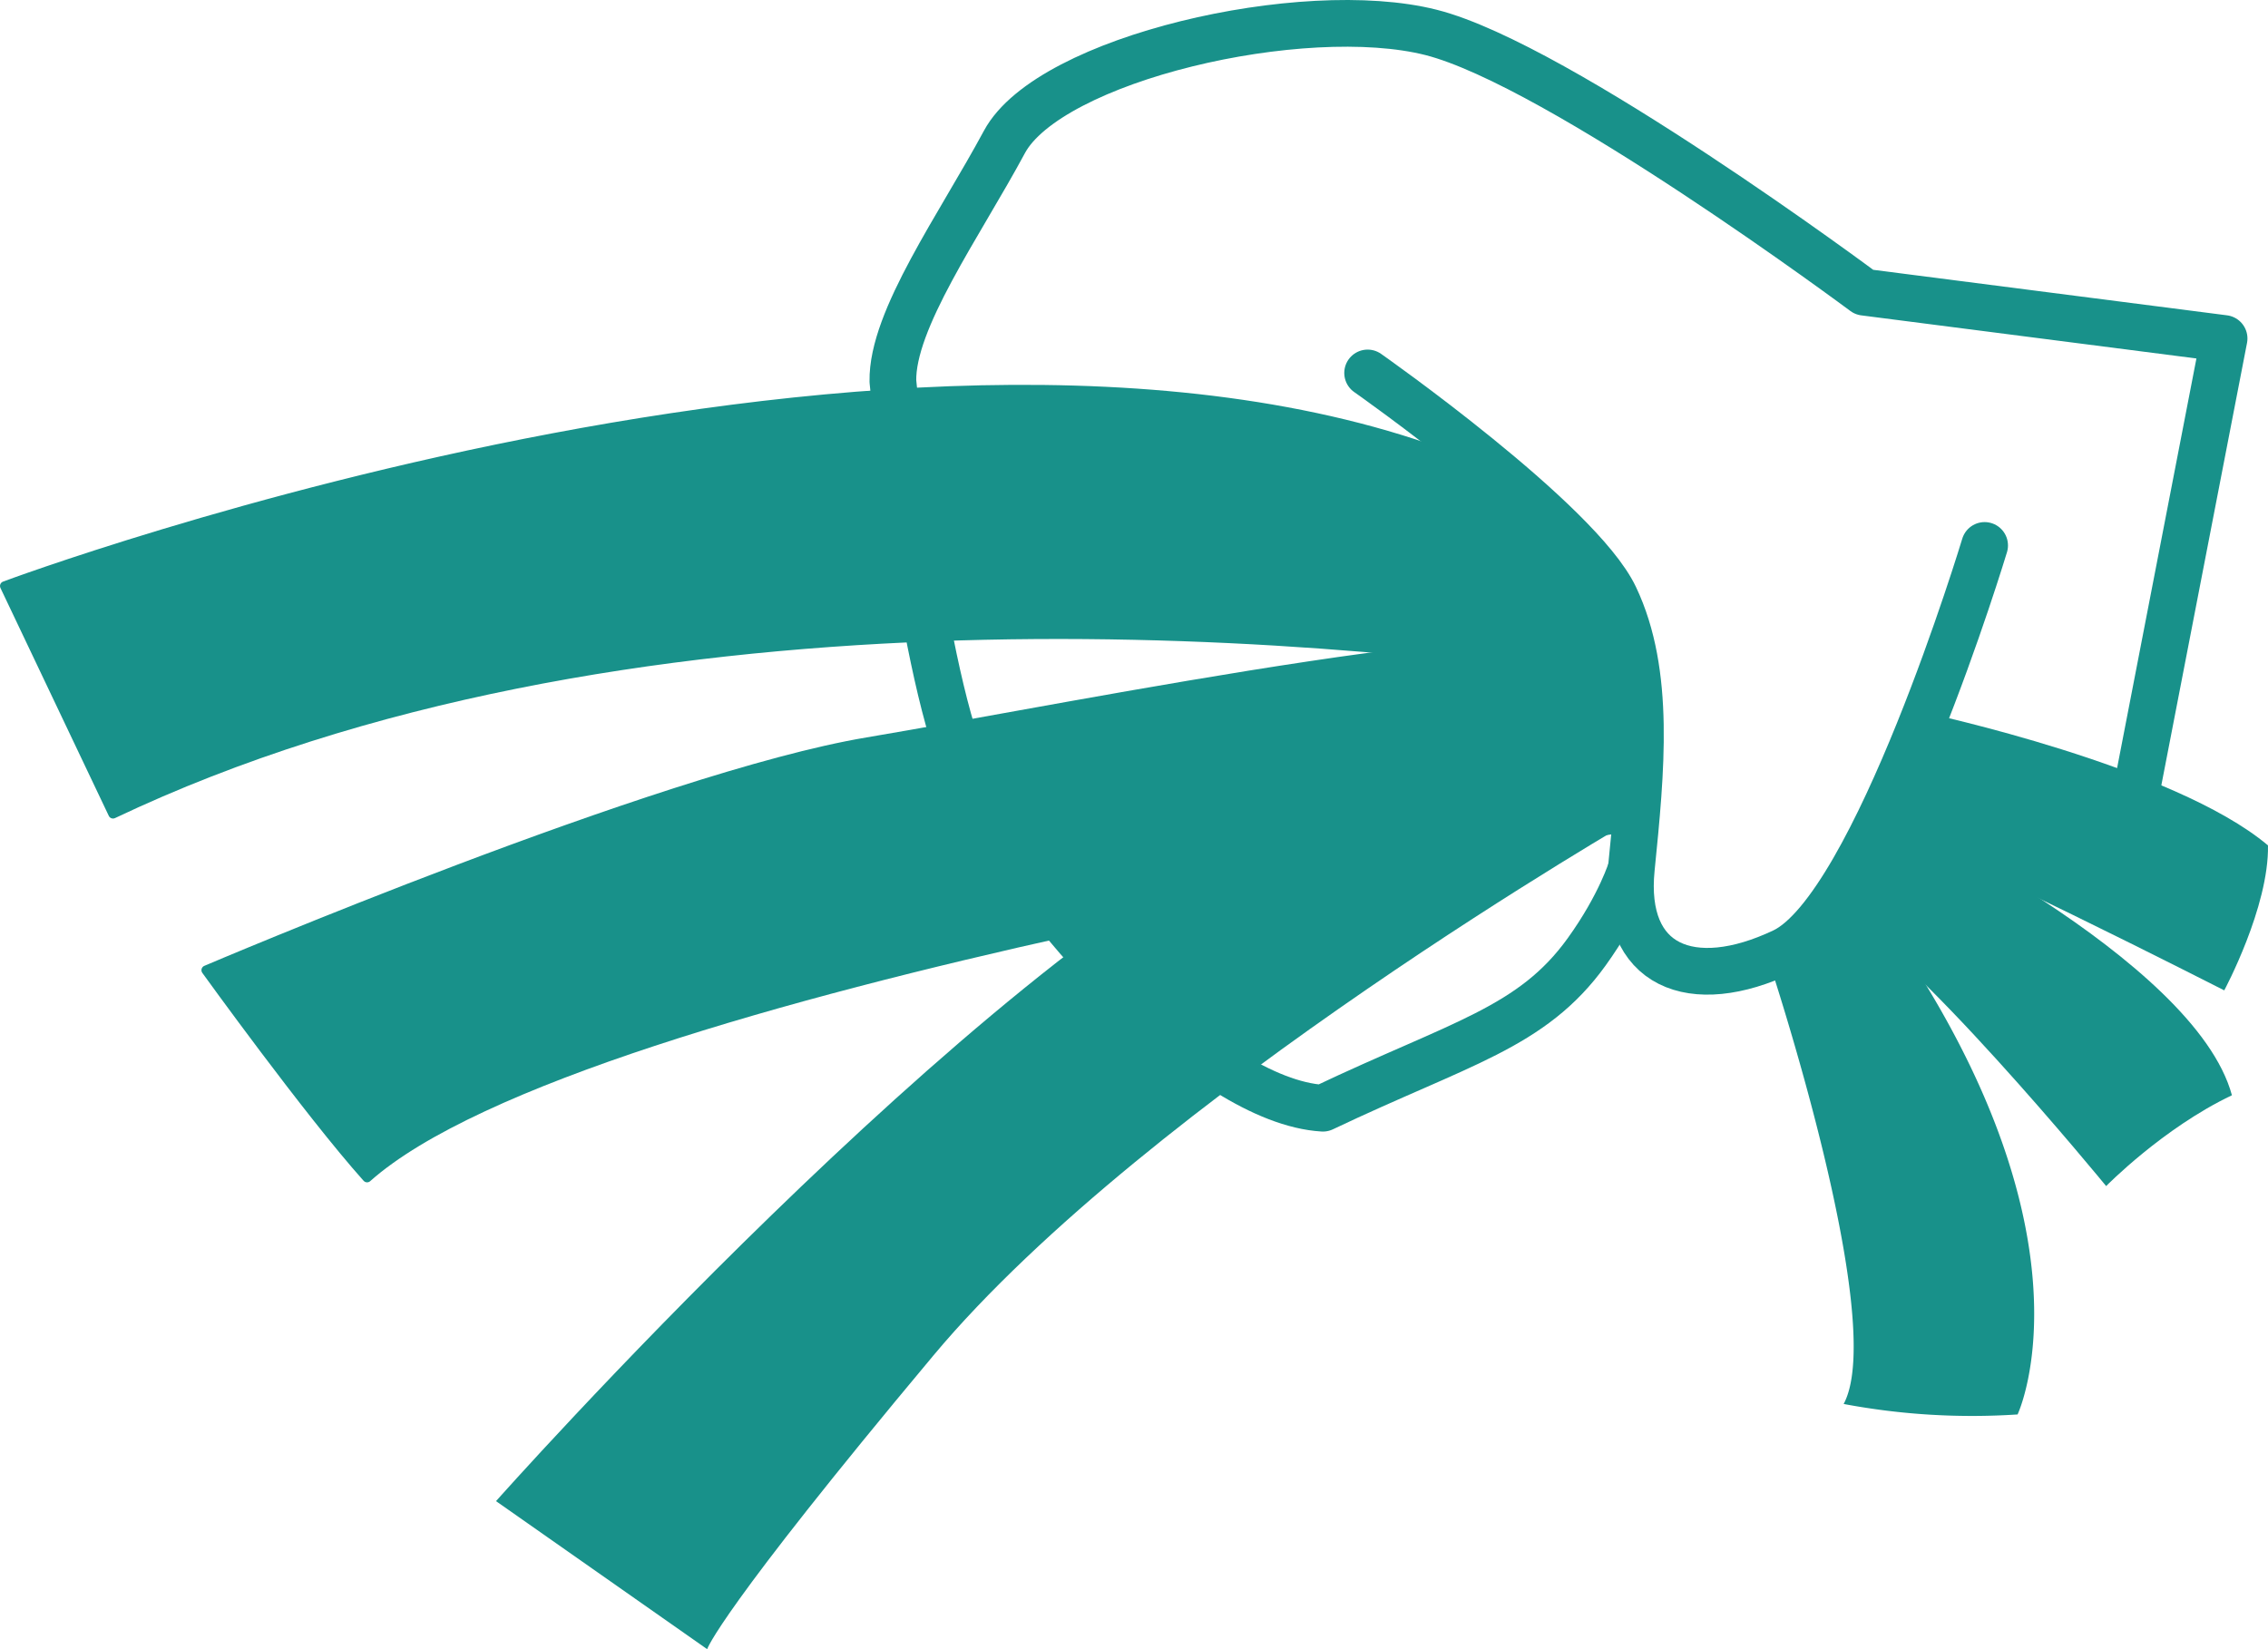
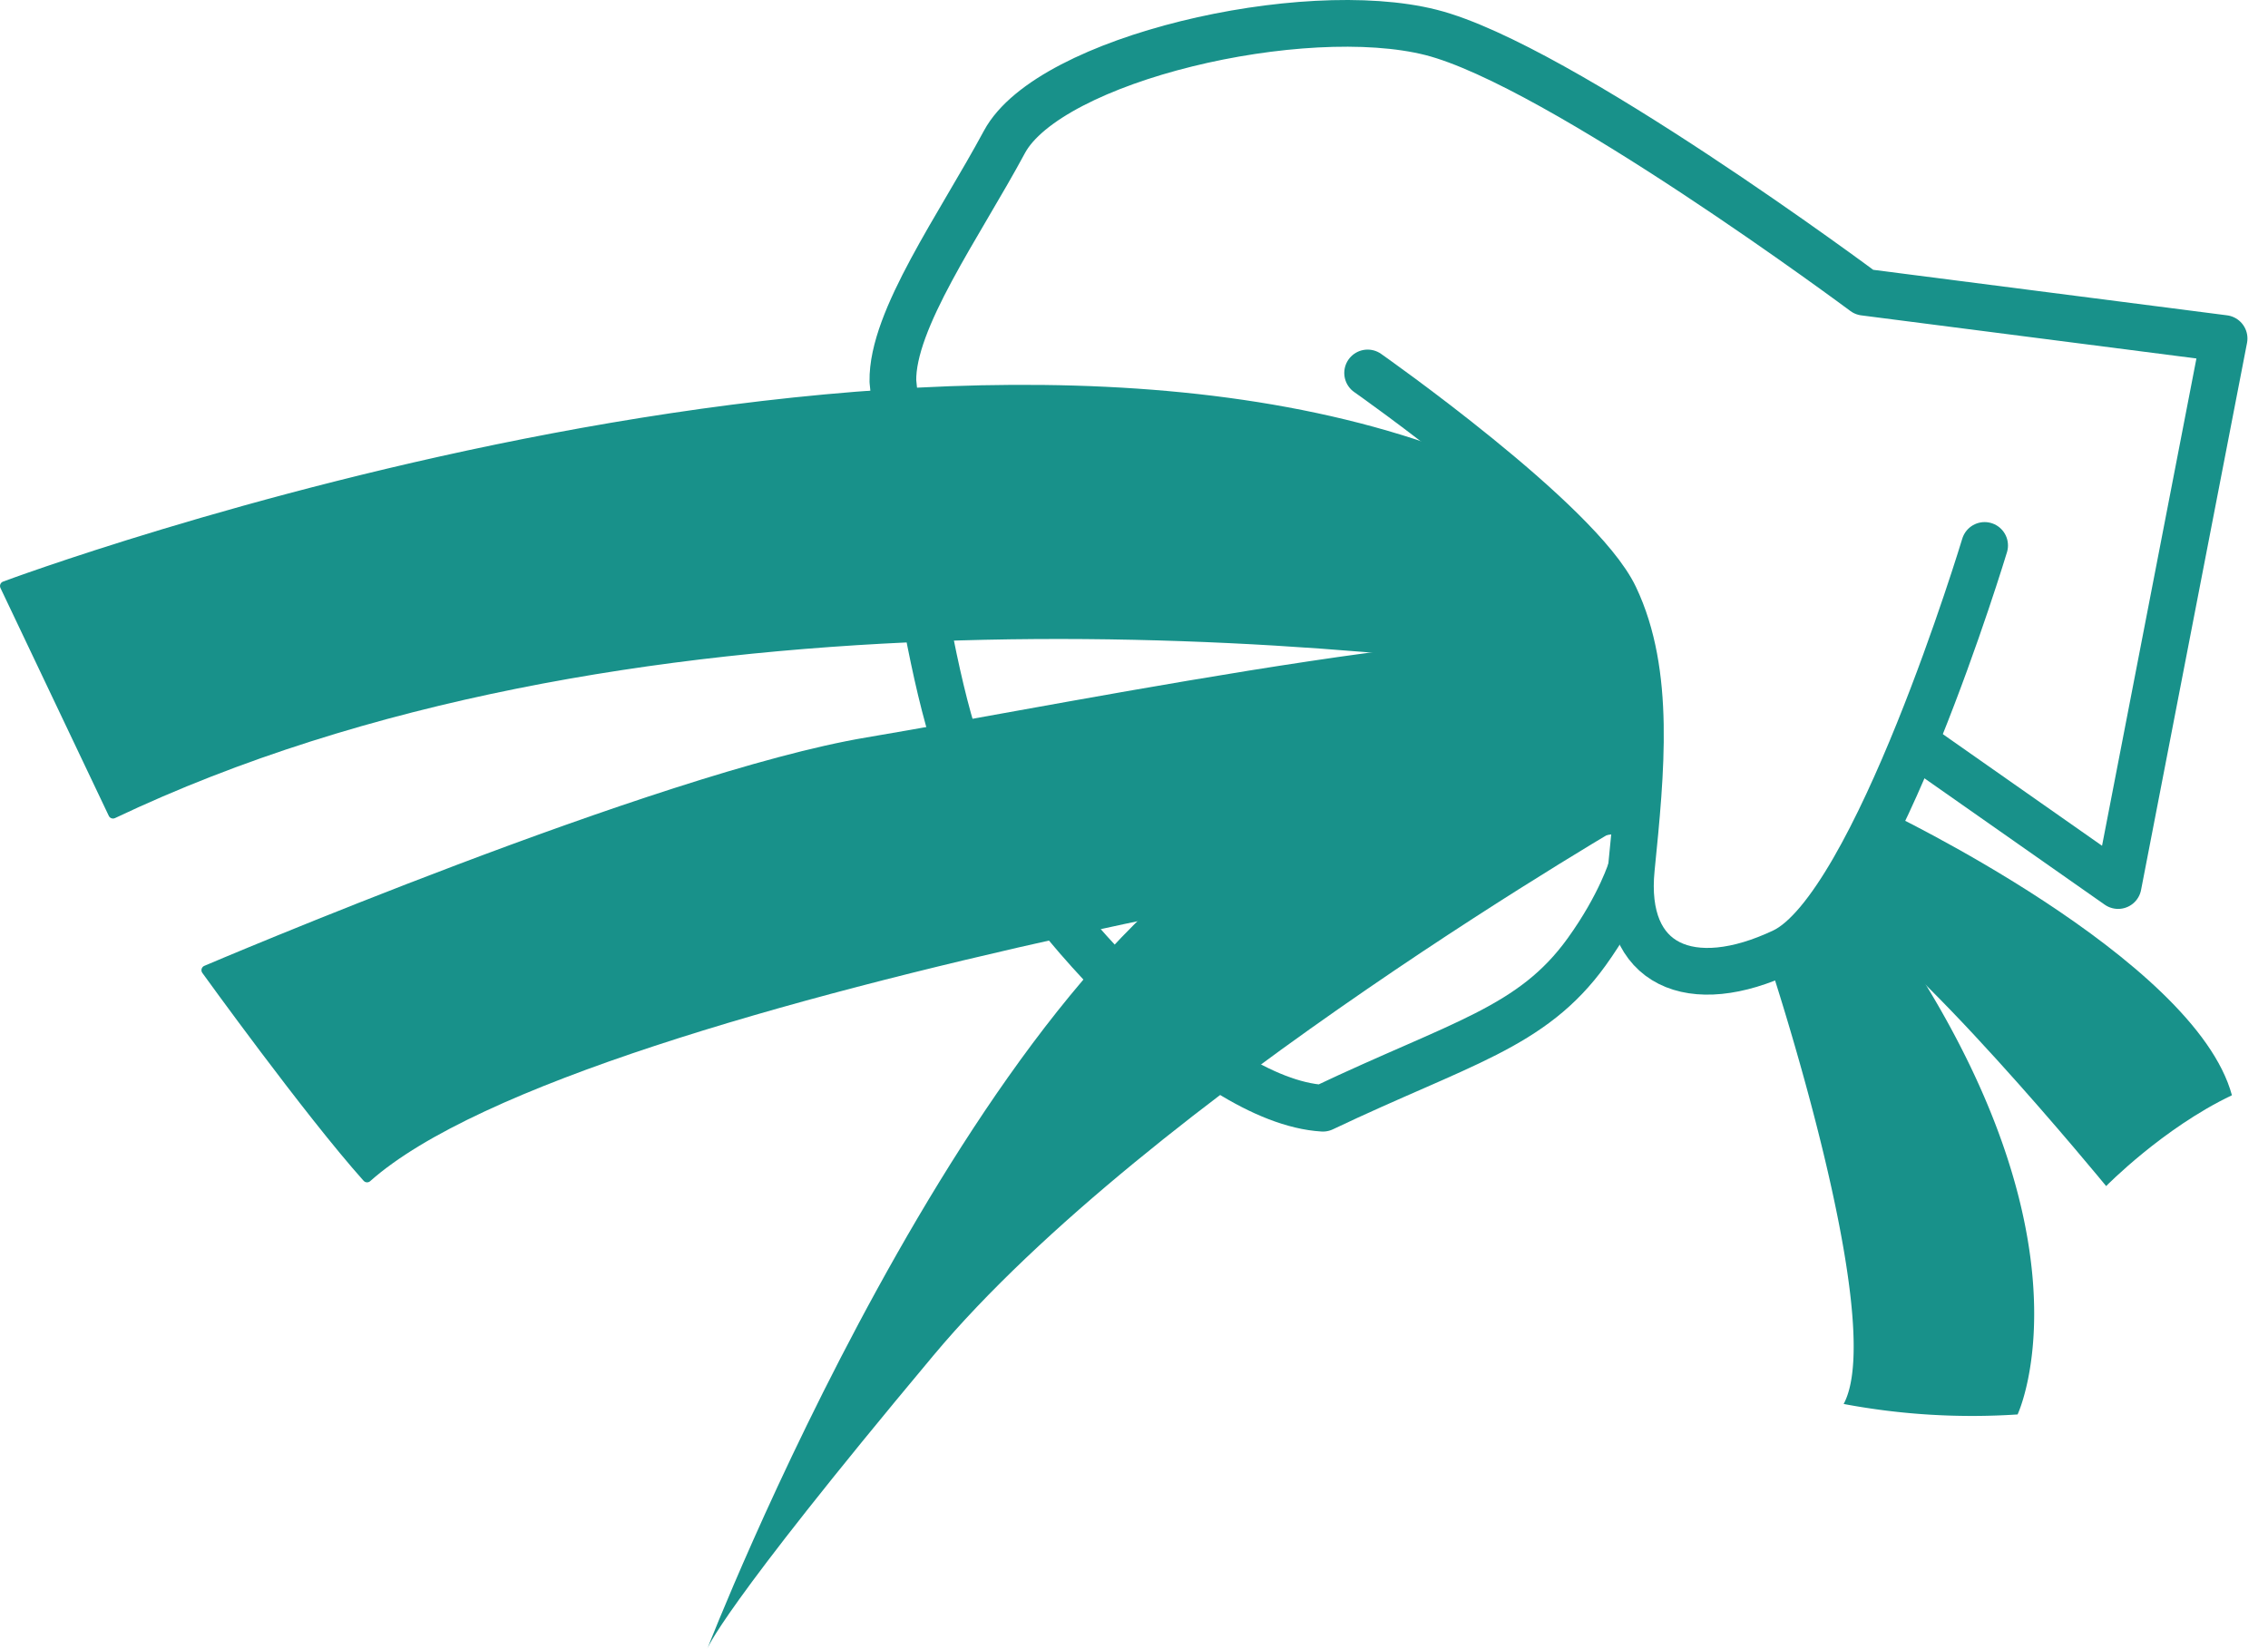
<svg xmlns="http://www.w3.org/2000/svg" id="レイヤー_1" data-name="レイヤー 1" viewBox="0 0 963.22 700.52">
  <defs>
    <style>.cls-1,.cls-2{fill:none;stroke-width:19.84px;}.cls-1,.cls-2,.cls-3{stroke:#18918a;stroke-linejoin:round;}.cls-2,.cls-3{stroke-linecap:round;}.cls-3,.cls-4{fill:#18918a;}.cls-3{stroke-width:3.97px;}</style>
  </defs>
  <title>ベクトルスマートオブジェクト6</title>
  <path class="cls-1" d="M830.83,475.92l89.67,62.87,45-232.38L812.67,286.75S683,190.12,628.68,176.39,466.55,187.51,447.5,222.94s-47.83,75.48-47.36,101.63c0,0,12.1,126.11,32.55,169.14,26.07,54.85,100.84,136.69,150.08,139.66,58.53-27.82,88.74-34.1,112-66.39,14.4-20,19-35.43,19-35.43" transform="translate(-20.93 -162.63)" />
  <path class="cls-2" d="M863.8,394.32s-46.43,153.93-85.45,172.47-68.76,6.31-64.59-35.24,8.35-83.08-7-115.35-105-95.15-105-95.15" transform="translate(-20.93 -162.63)" />
  <path class="cls-3" d="M22.92,411.54s408.43-152.69,637.67-45c22.21,27.14,61.92,85.83,51.52,84.23-142.85-22-428.57-44.43-643.18,57.57Z" transform="translate(-20.93 -162.63)" />
  <path class="cls-3" d="M704.63,515.15s-435.16,65.27-527.8,147.72c-24.9-27.83-68.36-88.14-68.36-88.14s192.36-82.08,280.79-96.9,306.72-59.62,318-35.48C717.31,463.93,704.63,515.15,704.63,515.15Z" transform="translate(-20.93 -162.63)" />
-   <path class="cls-4" d="M717.1,509.22S508.9,628.92,417.4,738.34s-96.14,124.81-96.14,124.81l-89.67-62.88S434.1,572.16,560.92,511.89,717.1,509.22,717.1,509.22Z" transform="translate(-20.93 -162.63)" />
+   <path class="cls-4" d="M717.1,509.22S508.9,628.92,417.4,738.34s-96.14,124.81-96.14,124.81S434.1,572.16,560.92,511.89,717.1,509.22,717.1,509.22Z" transform="translate(-20.93 -162.63)" />
  <path class="cls-4" d="M771.84,569.89S823,723.6,803.93,759a294.43,294.43,0,0,0,73.87,4.45S917,680.87,810.51,539.31C795,571.1,771.84,569.89,771.84,569.89Z" transform="translate(-20.93 -162.63)" />
  <path class="cls-4" d="M821.2,506.87s131.83,62.62,147.63,121c-29.26,13.91-53.42,38.58-53.42,38.58s-85.5-104.42-115.23-116.66C809.46,519,821.2,506.87,821.2,506.87Z" transform="translate(-20.93 -162.63)" />
-   <path class="cls-4" d="M838.94,465.47S944.18,488,984.14,521.73c.47,26.15-18.57,61.58-18.57,61.58s-122-62.2-146.35-68.91C829.42,499.32,838.94,465.47,838.94,465.47Z" transform="translate(-20.93 -162.63)" />
</svg>